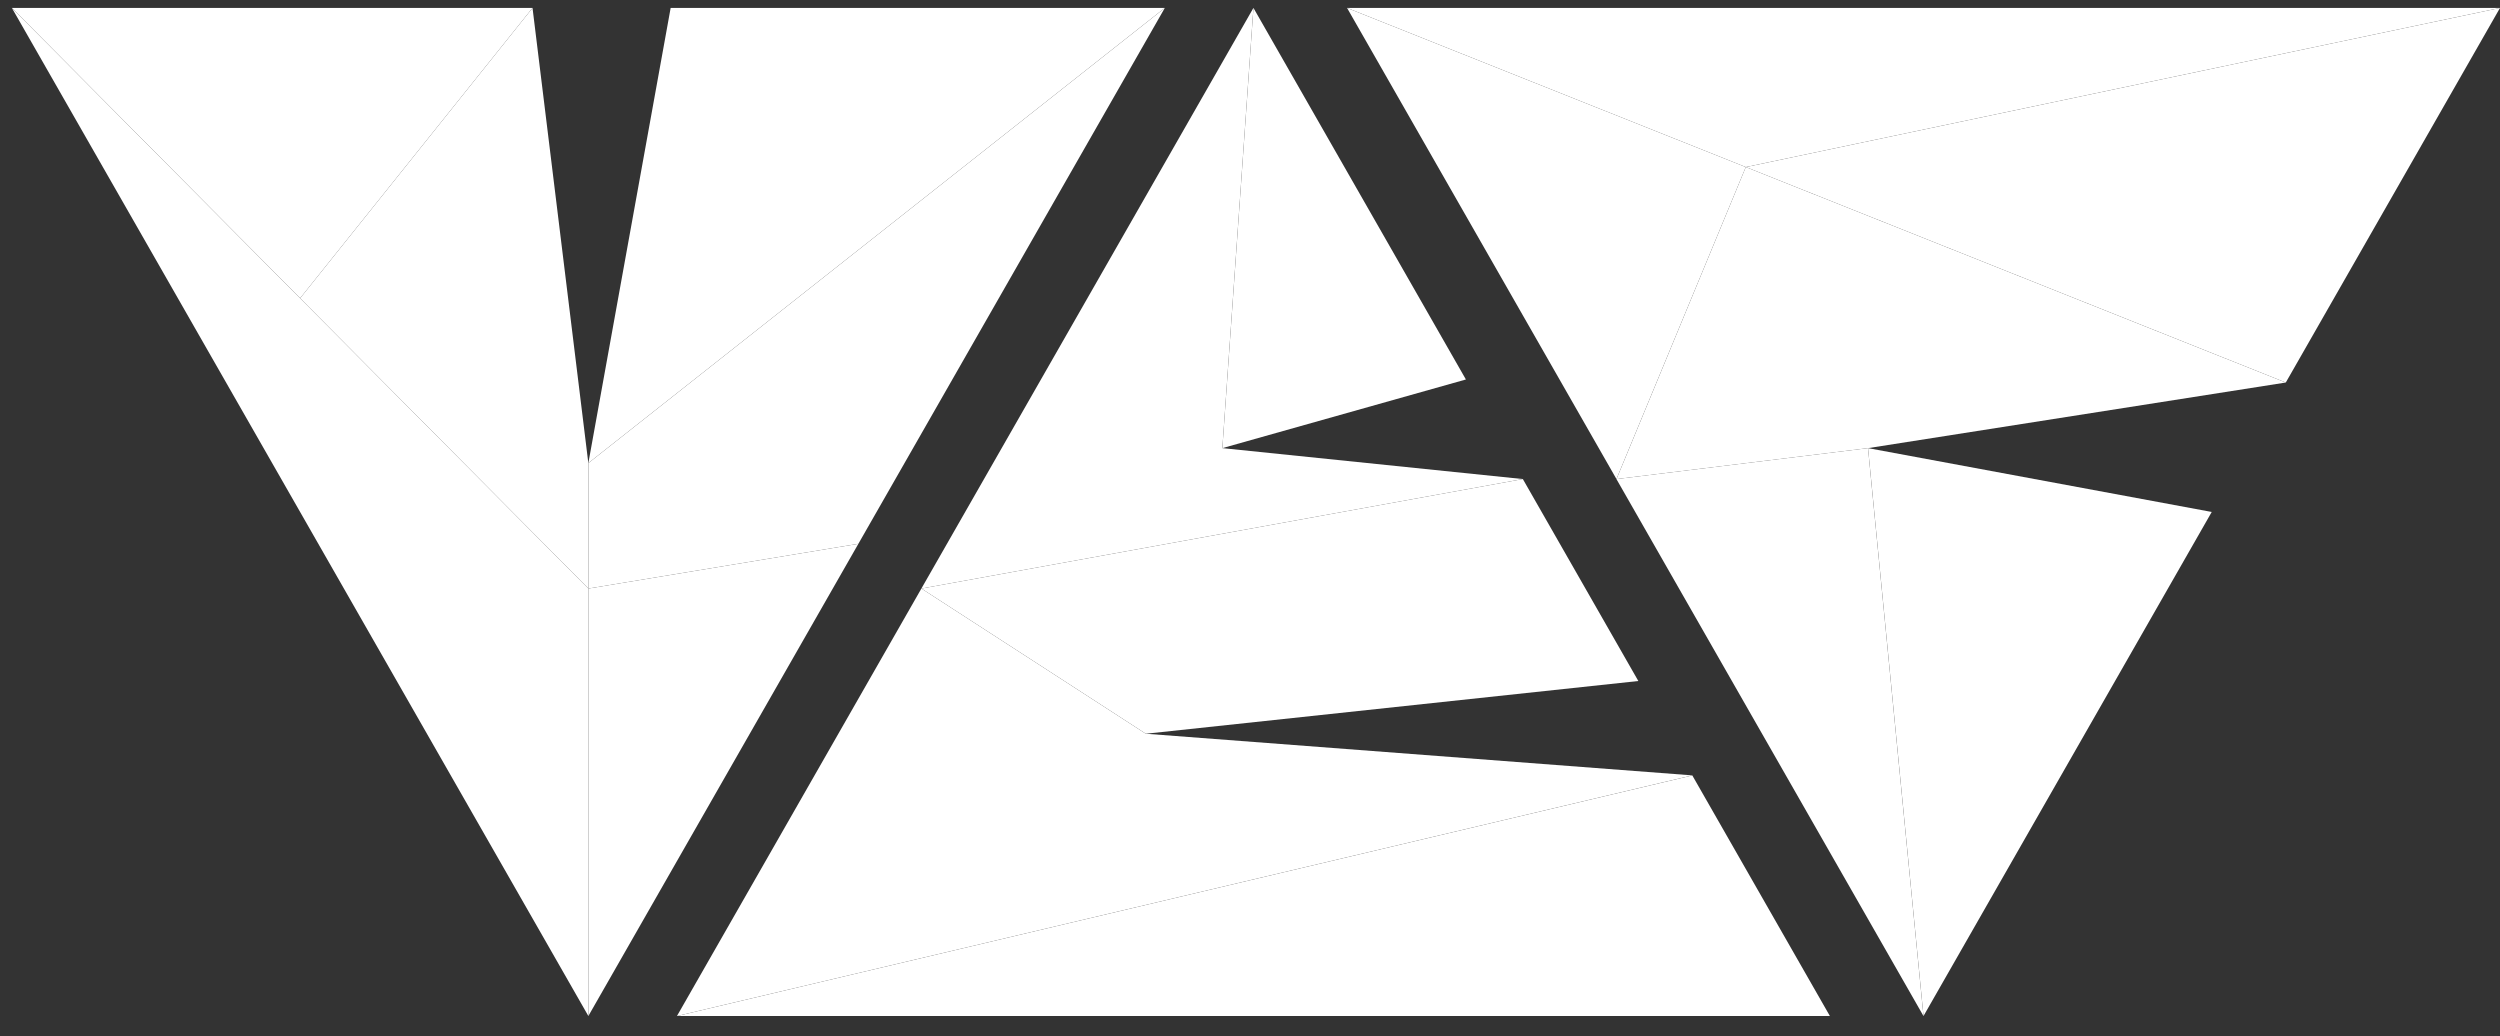
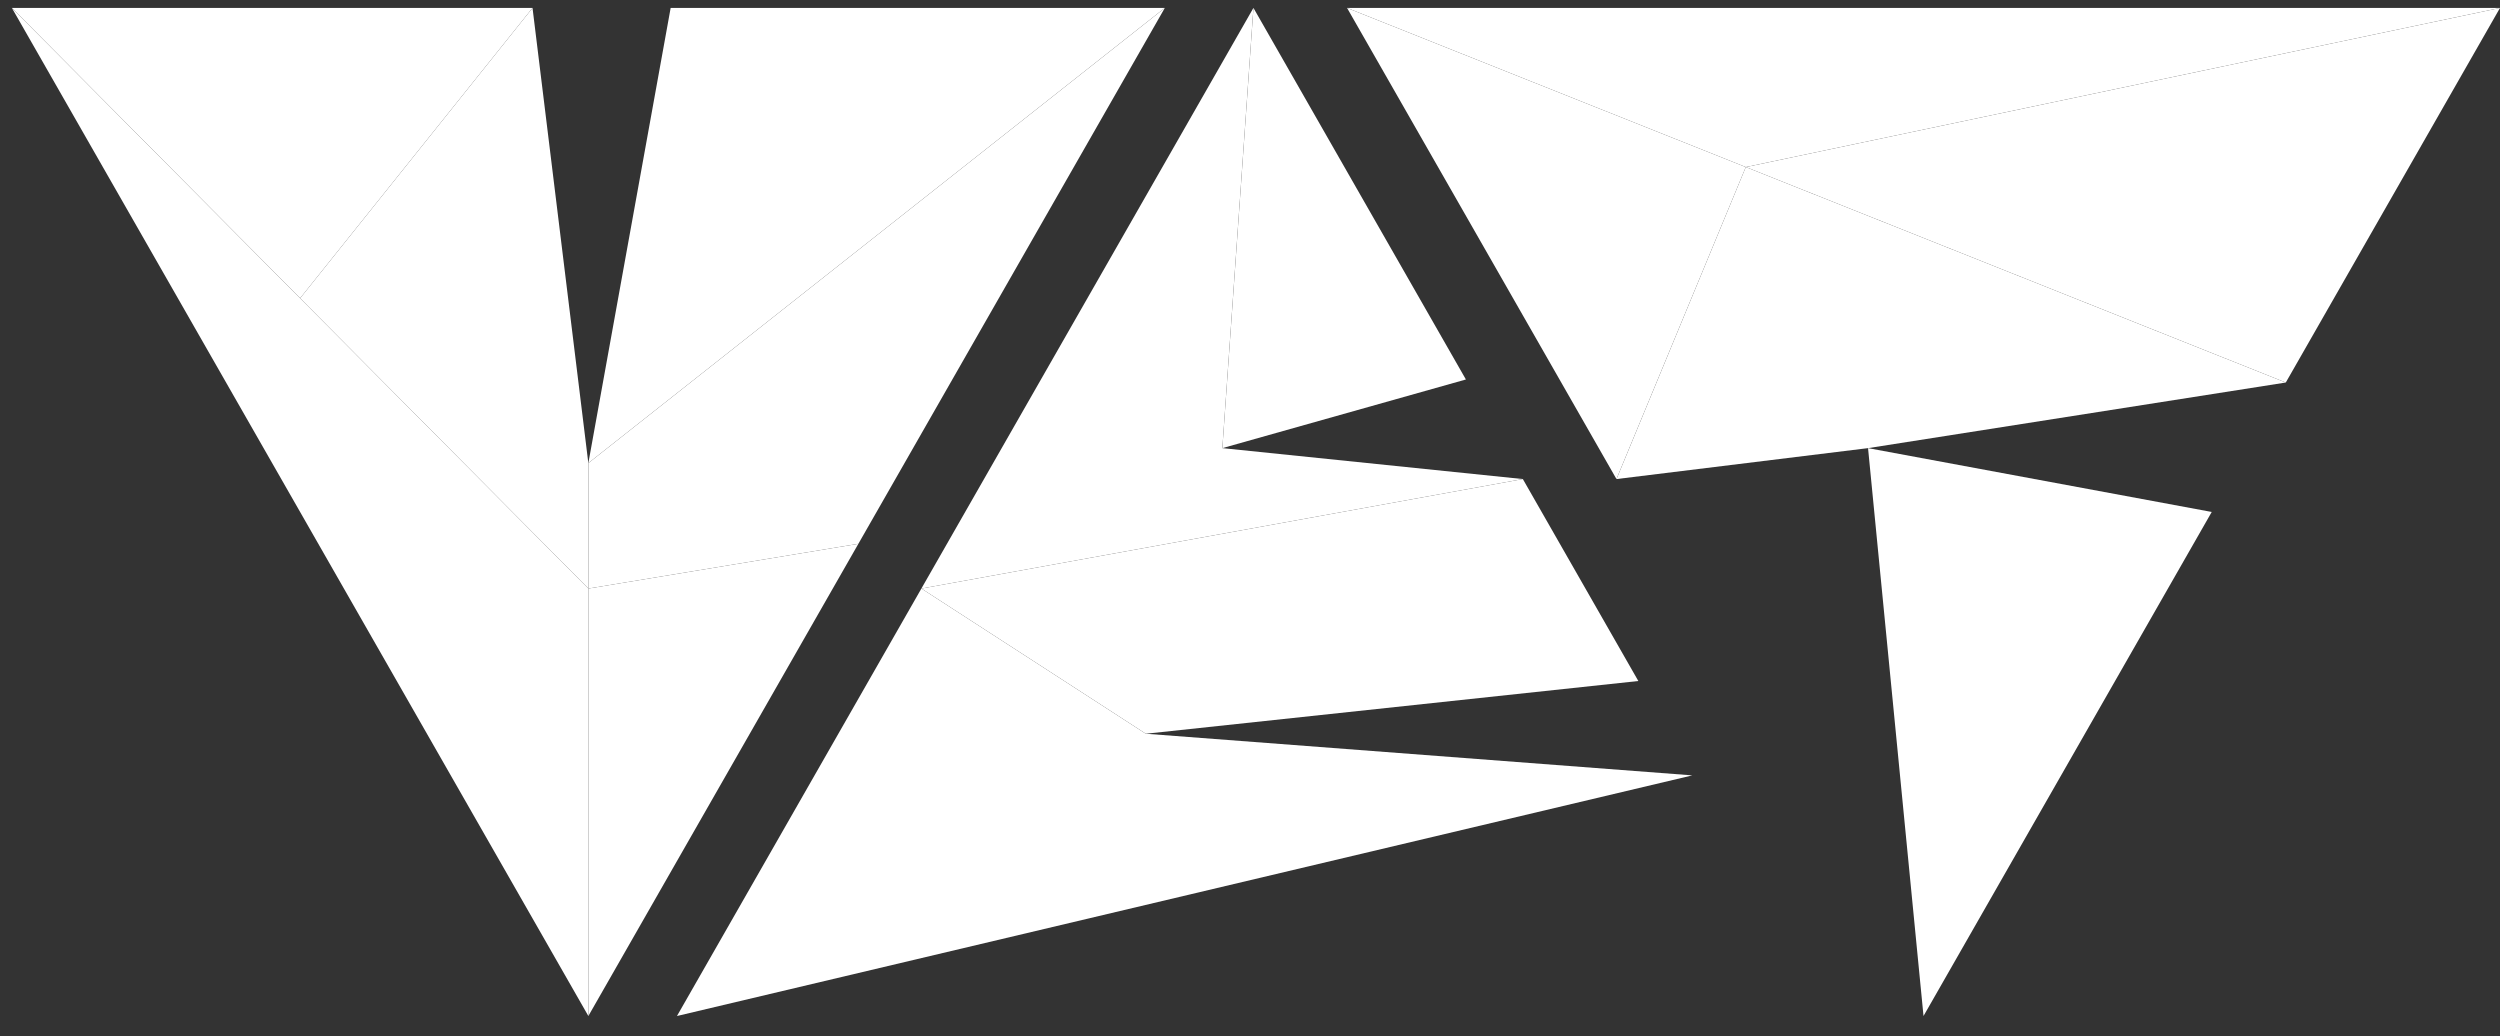
<svg xmlns="http://www.w3.org/2000/svg" width="111" height="46" viewBox="0 0 111 46" fill="none">
  <rect x="0" y="0" width="111" height="46" fill="#333333" stroke="none" />
  <path d="M23.645 0.352H0.527L13.325 13.242L23.645 0.352Z" fill="white" />
  <path d="M13.325 13.242L0.527 0.352L26.123 45.111V26.131L13.325 13.242Z" fill="white" />
  <path d="M26.122 26.131V20.561L23.644 0.352L13.324 13.242L26.122 26.131Z" fill="white" />
  <path d="M26.123 26.131V45.111L38.112 24.144L26.123 26.131Z" fill="white" />
  <path d="M38.112 24.144L51.718 0.352L26.123 20.561V26.131L38.112 24.144Z" fill="white" />
  <path d="M29.777 0.352L26.123 20.561L51.718 0.352H29.777Z" fill="white" />
-   <path d="M30.057 45.111H81.247L75.138 34.428L30.057 45.111Z" fill="white" />
  <path d="M65.086 16.849L55.653 0.352L54.273 19.897L65.086 16.849Z" fill="white" />
  <path d="M50.874 32.578L72.742 30.237L67.614 21.27L40.91 26.131L50.874 32.578Z" fill="white" />
  <path d="M77.513 7.417L71.772 21.27L82.942 19.897L101.489 16.984L77.513 7.417Z" fill="white" />
  <path d="M110.999 0.352H59.809L77.513 7.417L110.999 0.352Z" fill="white" />
  <path d="M101.489 16.984L111 0.352L77.514 7.417L101.489 16.984Z" fill="white" />
  <path d="M98.201 22.731L82.941 19.897L85.404 45.111L98.201 22.731Z" fill="white" />
  <path d="M77.513 7.417L59.809 0.352L71.771 21.27L77.513 7.417Z" fill="white" />
-   <path d="M83.073 21.27L82.94 19.897L71.769 21.27L85.402 45.111L83.073 21.27Z" fill="white" />
  <path d="M67.614 21.27L54.272 19.897L55.652 0.352L40.91 26.131L67.614 21.27Z" fill="white" />
  <path d="M75.138 34.427L50.874 32.578L40.91 26.131L30.057 45.111L75.138 34.427Z" fill="white" />
</svg>